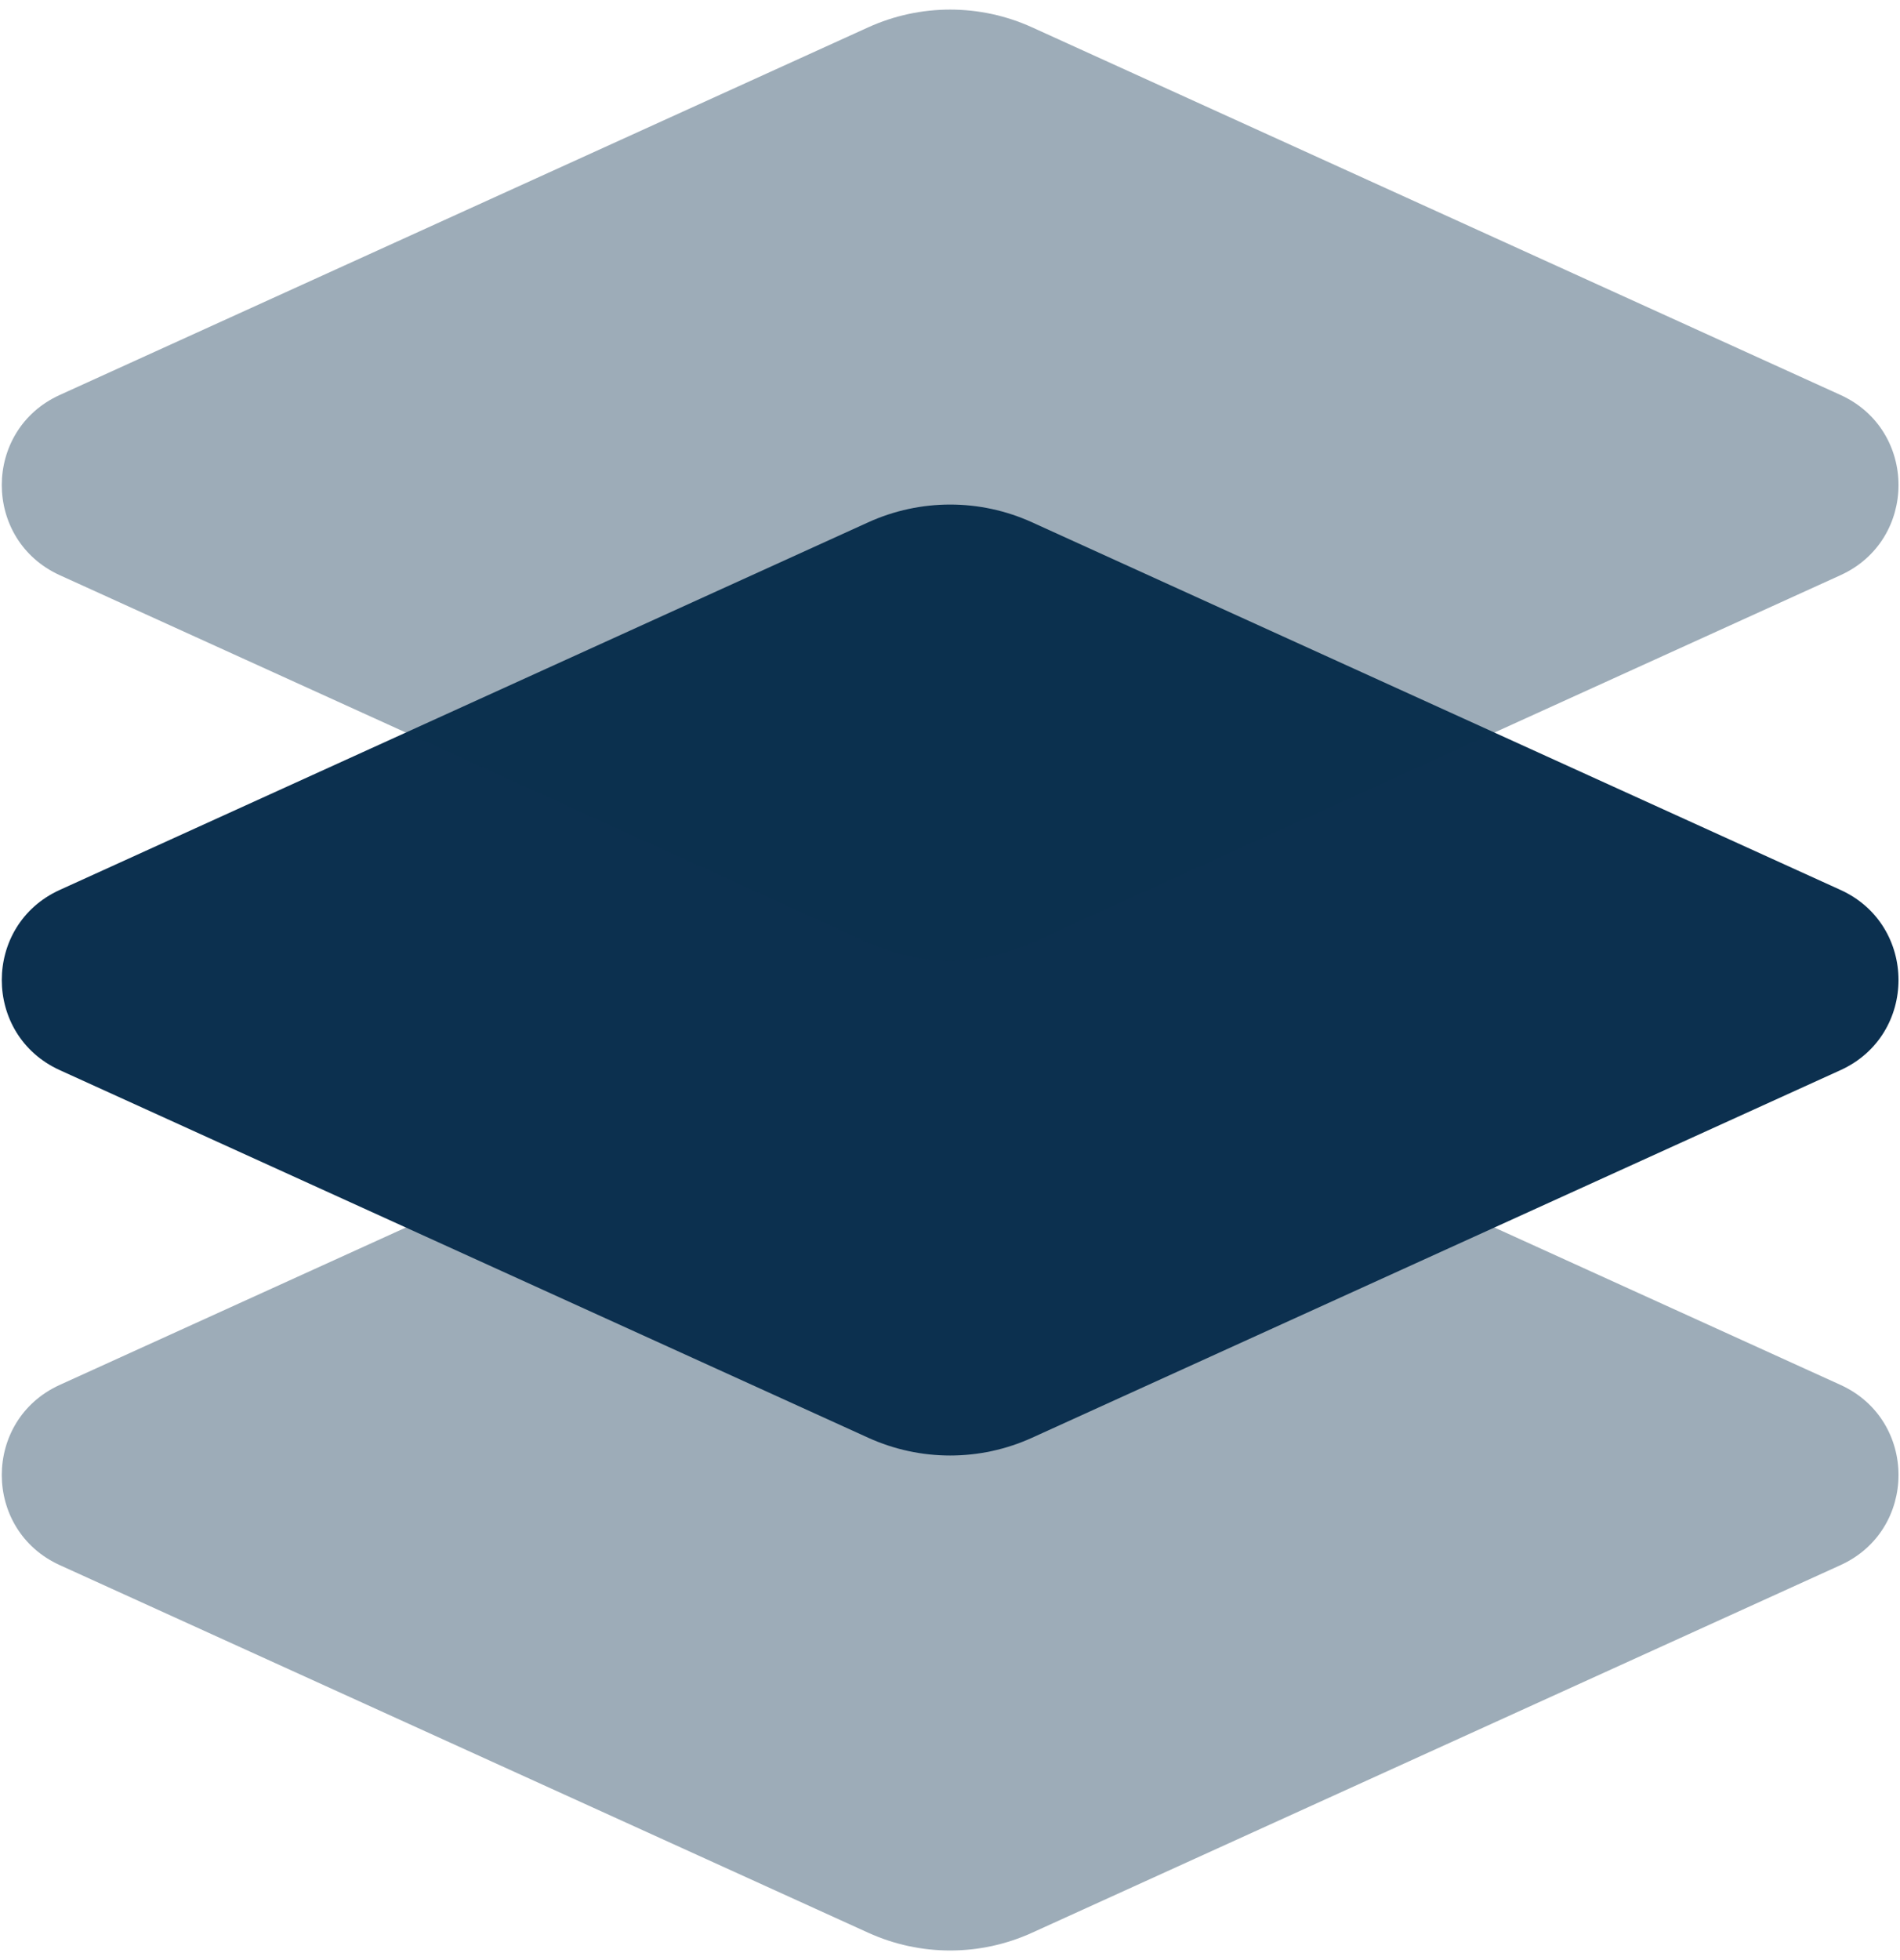
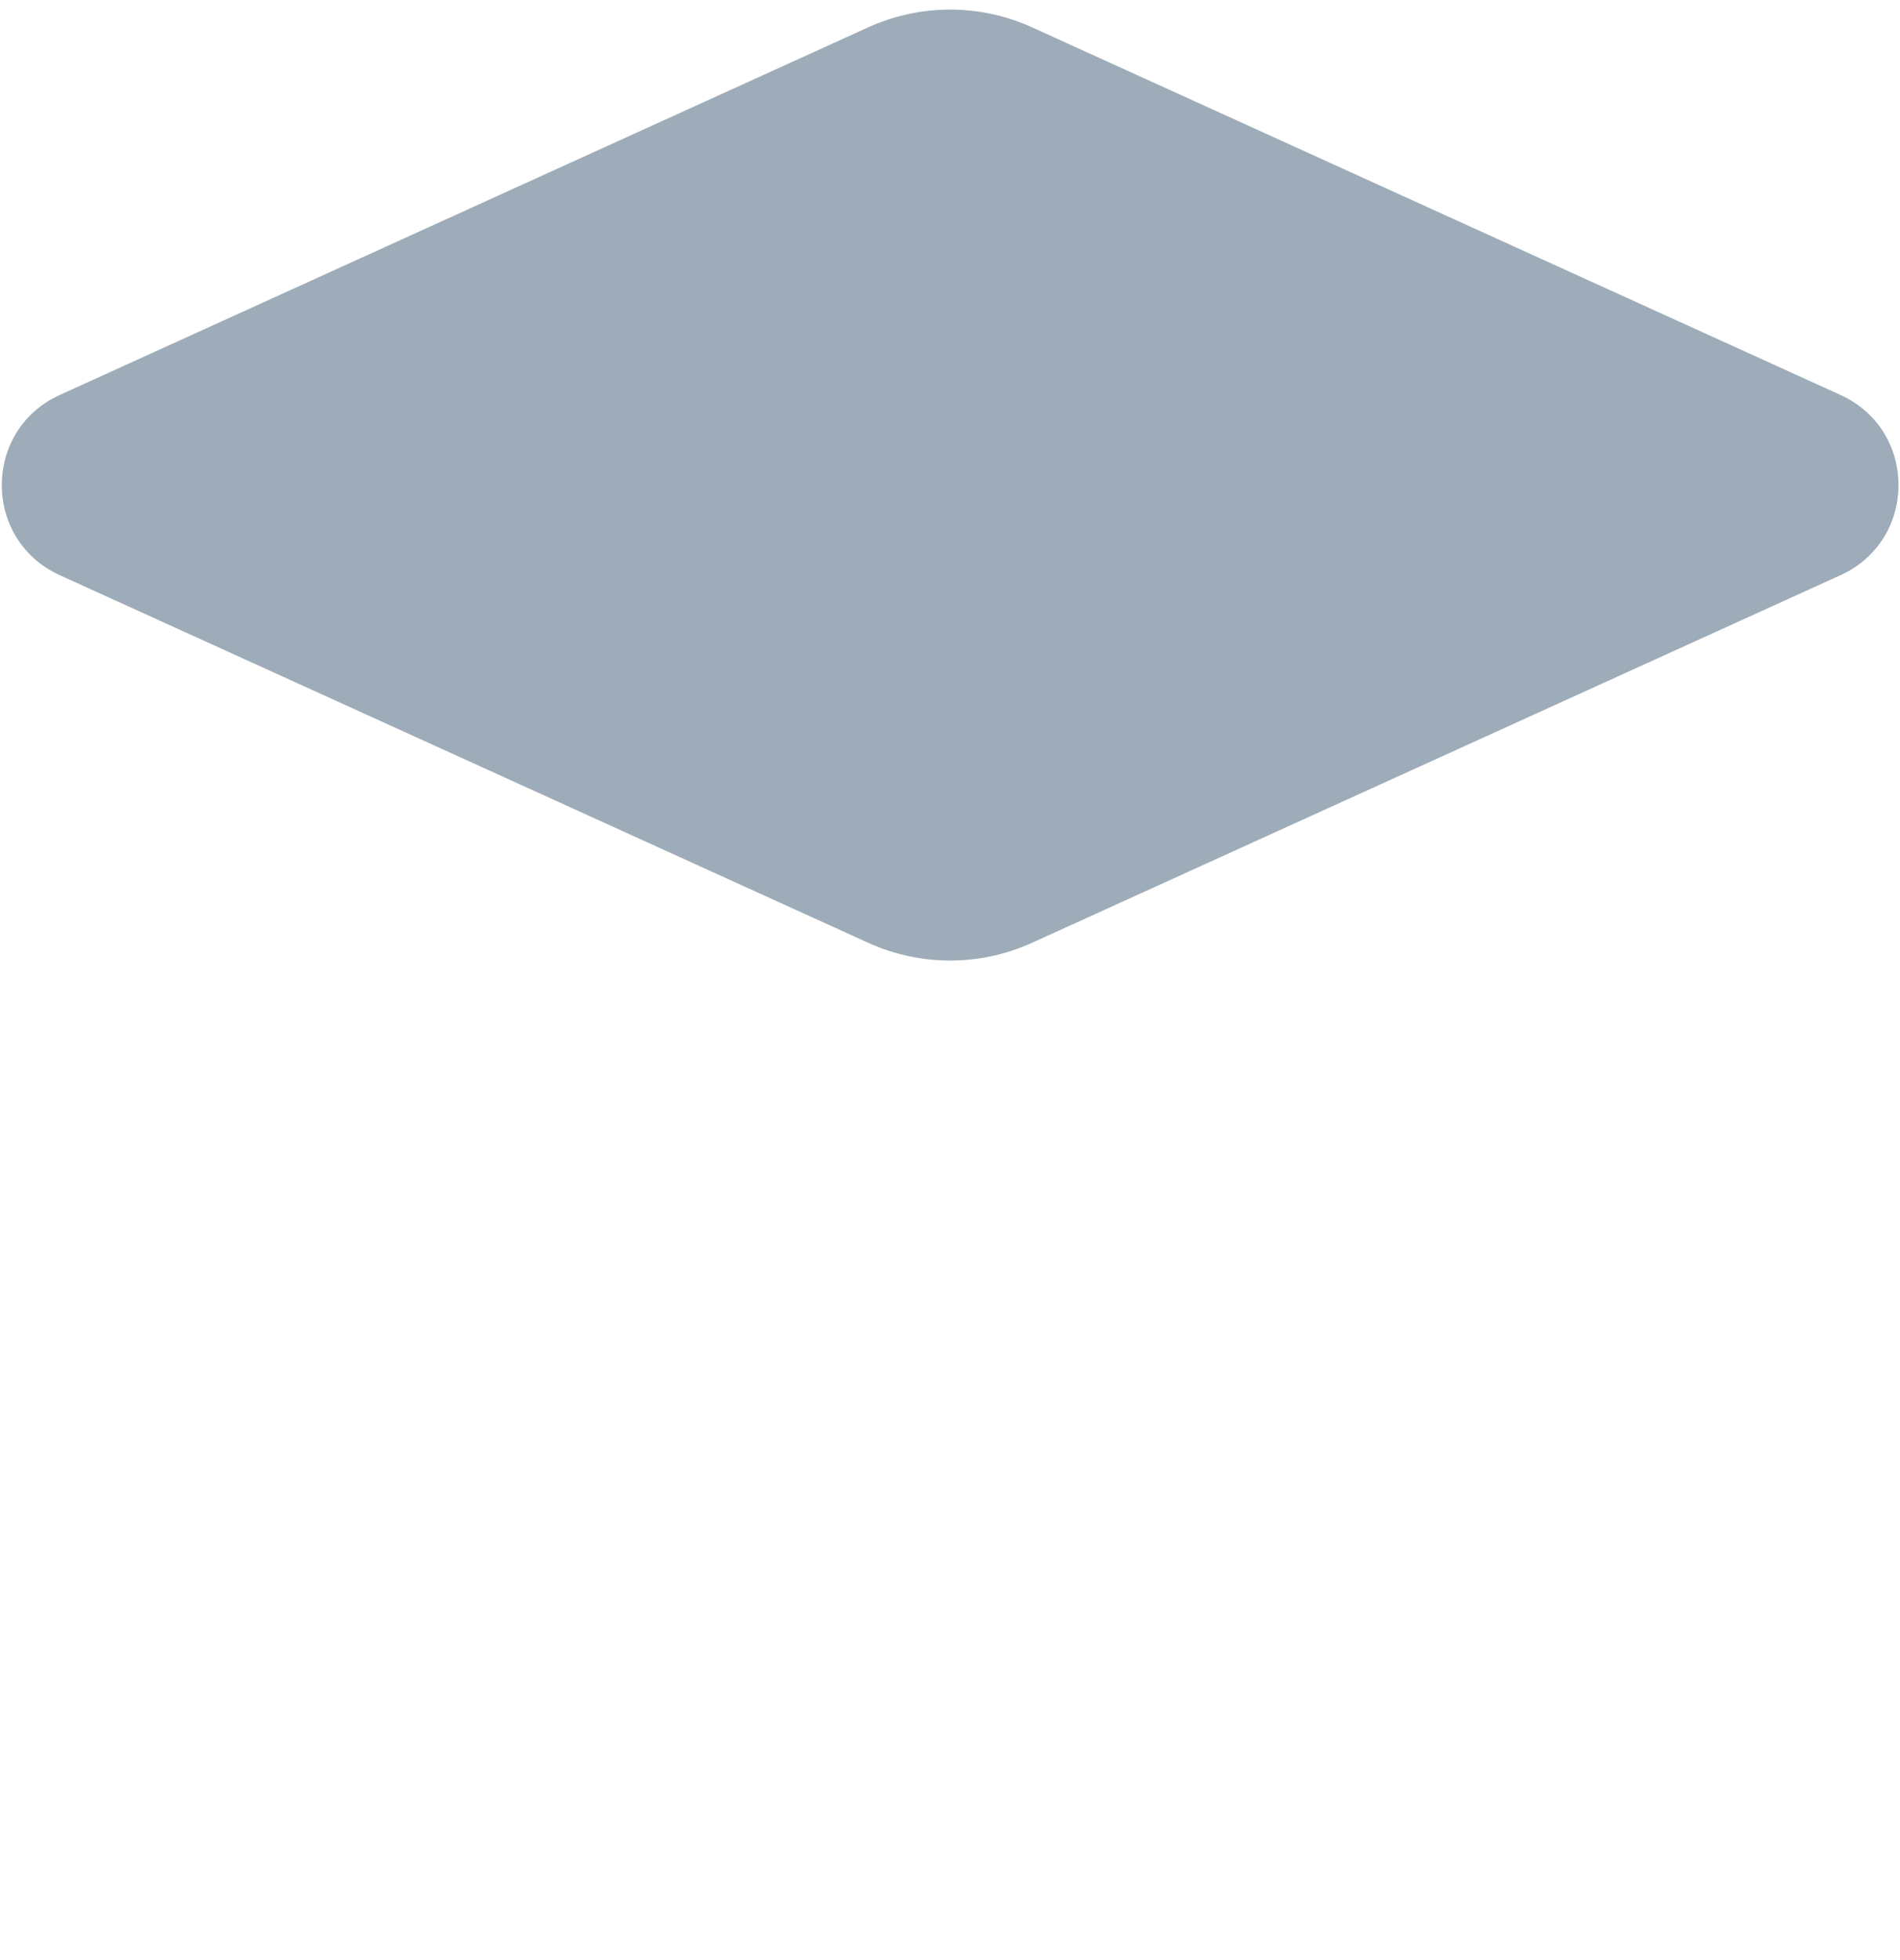
<svg xmlns="http://www.w3.org/2000/svg" width="64" height="66" viewBox="0 0 64 66" fill="none">
-   <path opacity="0.4" d="M29.246 65.079L2.014 52.701C-0.591 51.516 -0.591 47.816 2.014 46.632L29.246 34.253C30.999 33.457 33.011 33.457 34.763 34.253L61.995 46.632C64.601 47.816 64.601 51.516 61.995 52.701L34.763 65.079C33.011 65.876 30.999 65.876 29.246 65.079Z" fill="#0C304F" />
-   <path d="M29.246 48.412L2.014 36.034C-0.591 34.85 -0.591 31.149 2.014 29.965L29.246 17.587C30.999 16.79 33.011 16.79 34.763 17.587L61.995 29.965C64.601 31.149 64.601 34.85 61.995 36.034L34.763 48.412C33.011 49.209 30.999 49.209 29.246 48.412Z" fill="#0C304F" />
  <path opacity="0.4" d="M29.246 31.746L2.014 19.368C-0.591 18.183 -0.591 14.483 2.014 13.299L29.246 0.92C30.999 0.124 33.011 0.124 34.763 0.92L61.995 13.299C64.601 14.483 64.601 18.183 61.995 19.368L34.763 31.746C33.011 32.542 30.999 32.542 29.246 31.746Z" fill="#0C304F" />
</svg>